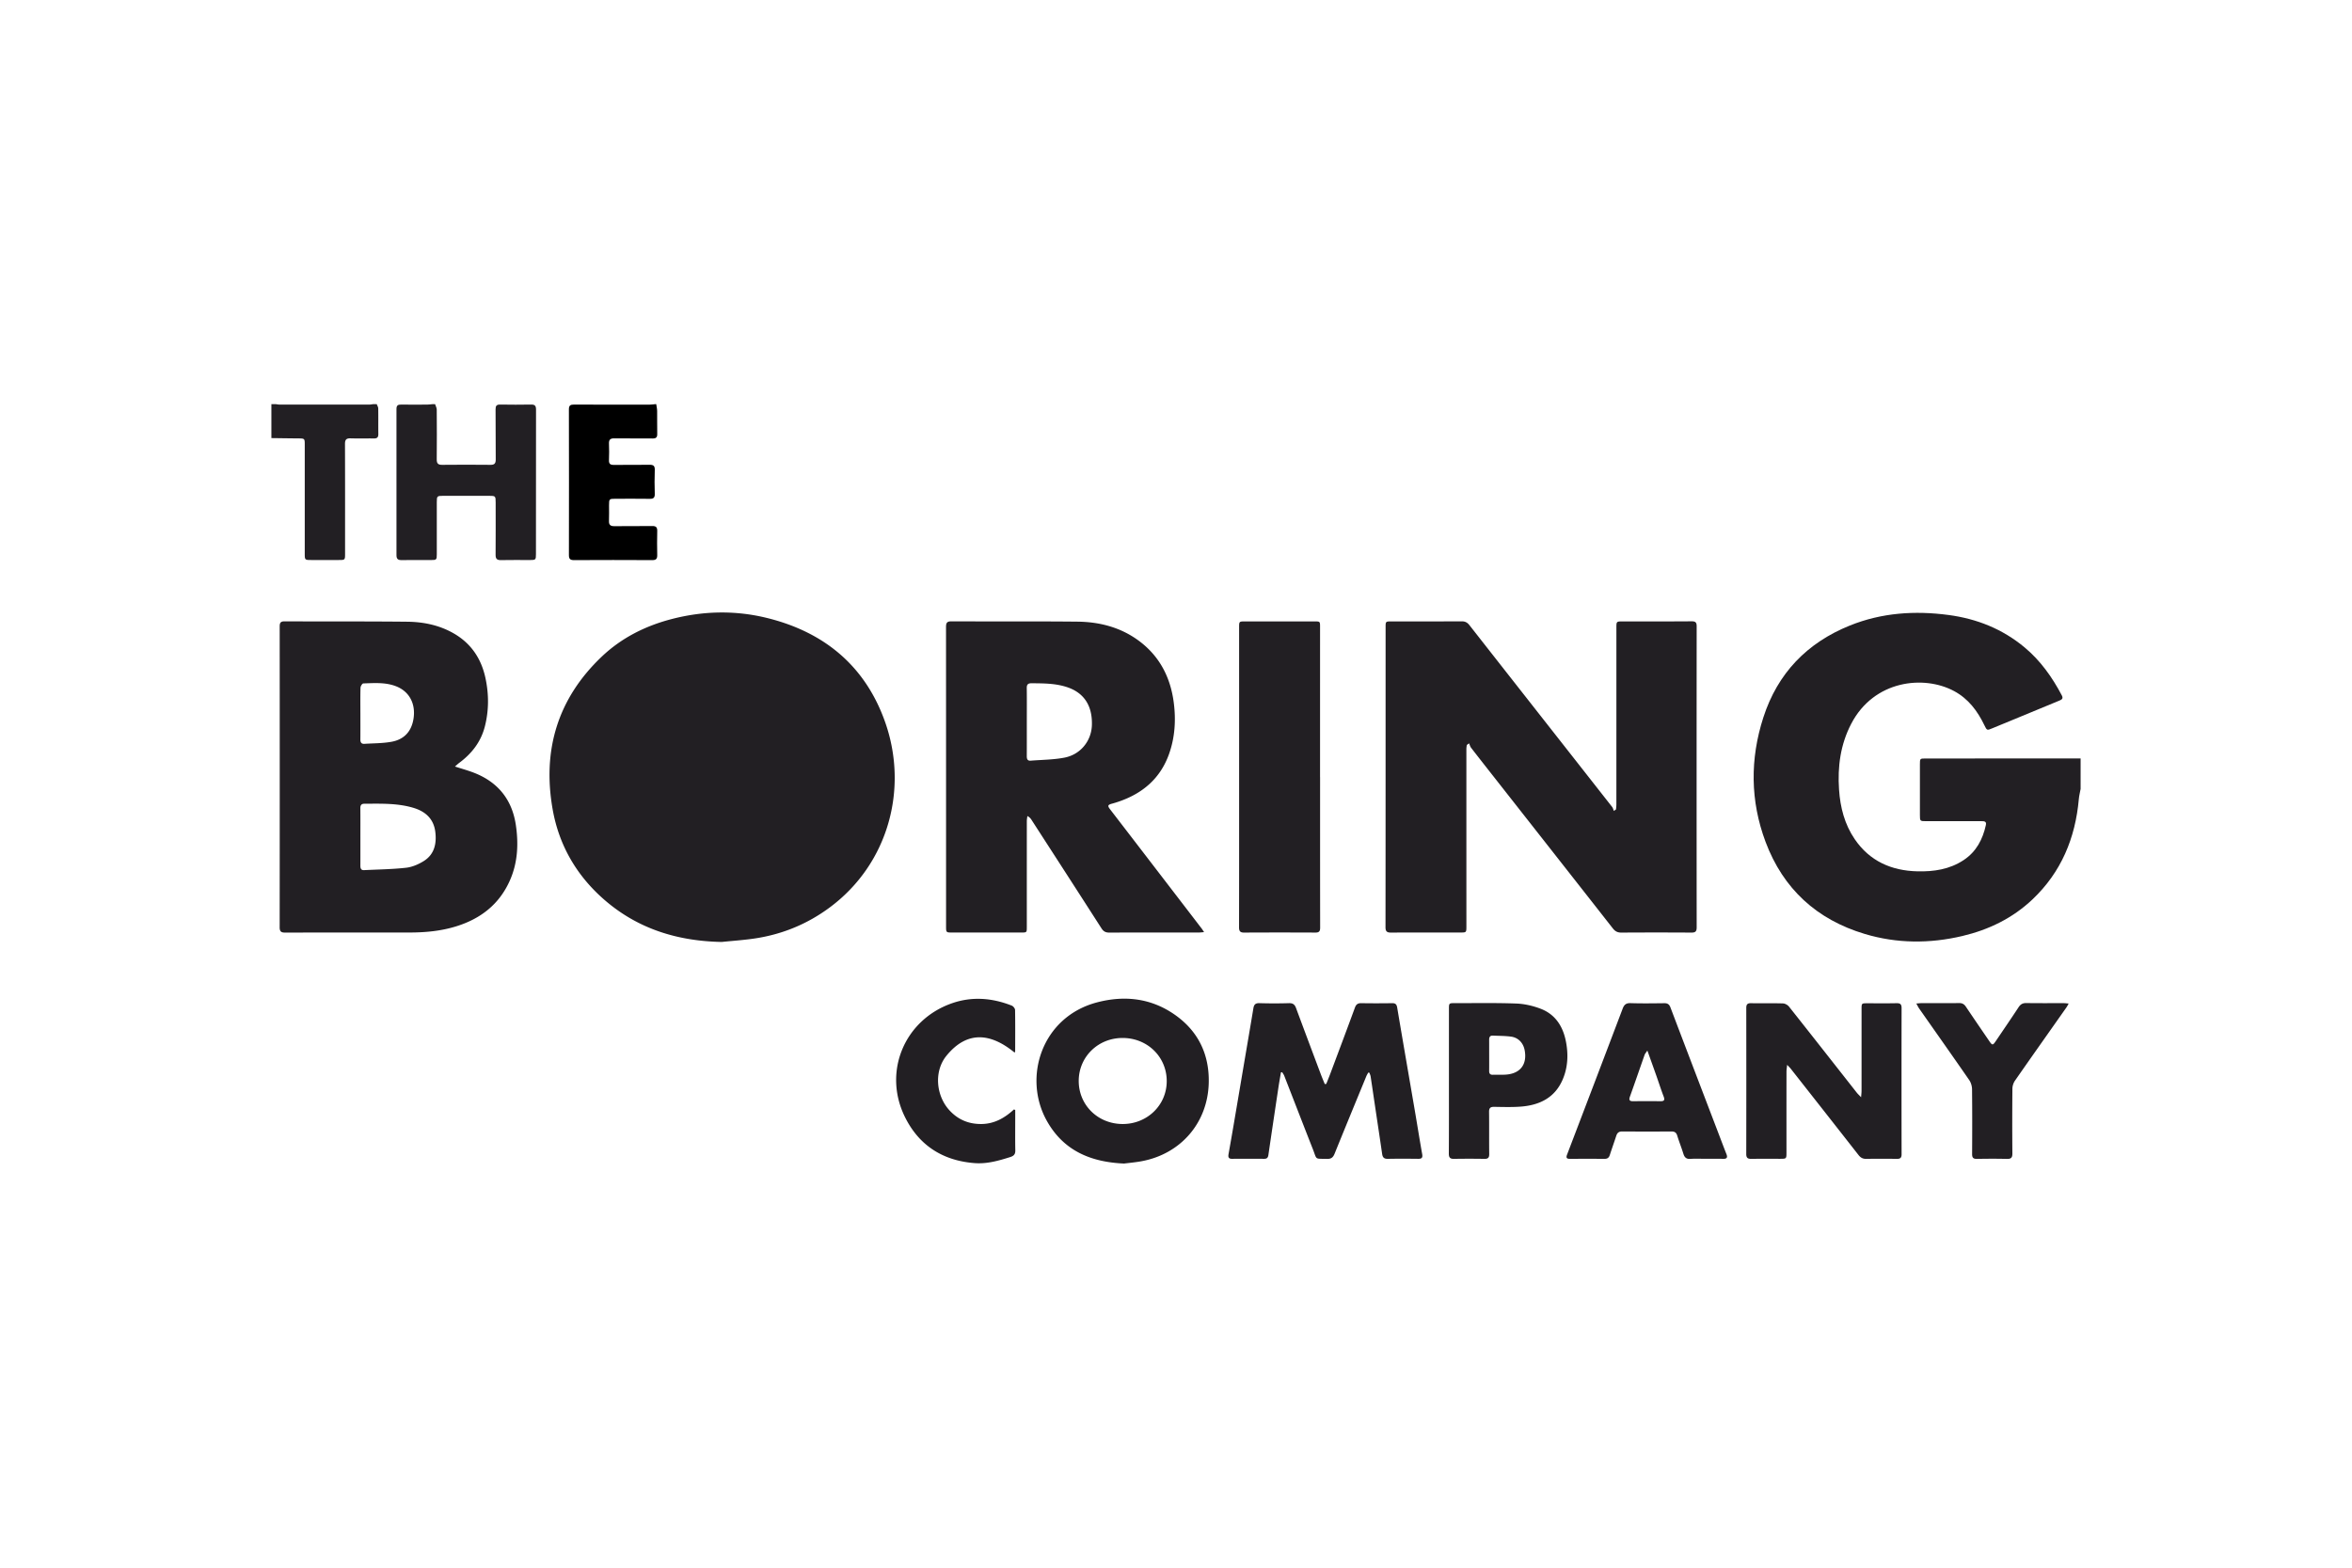
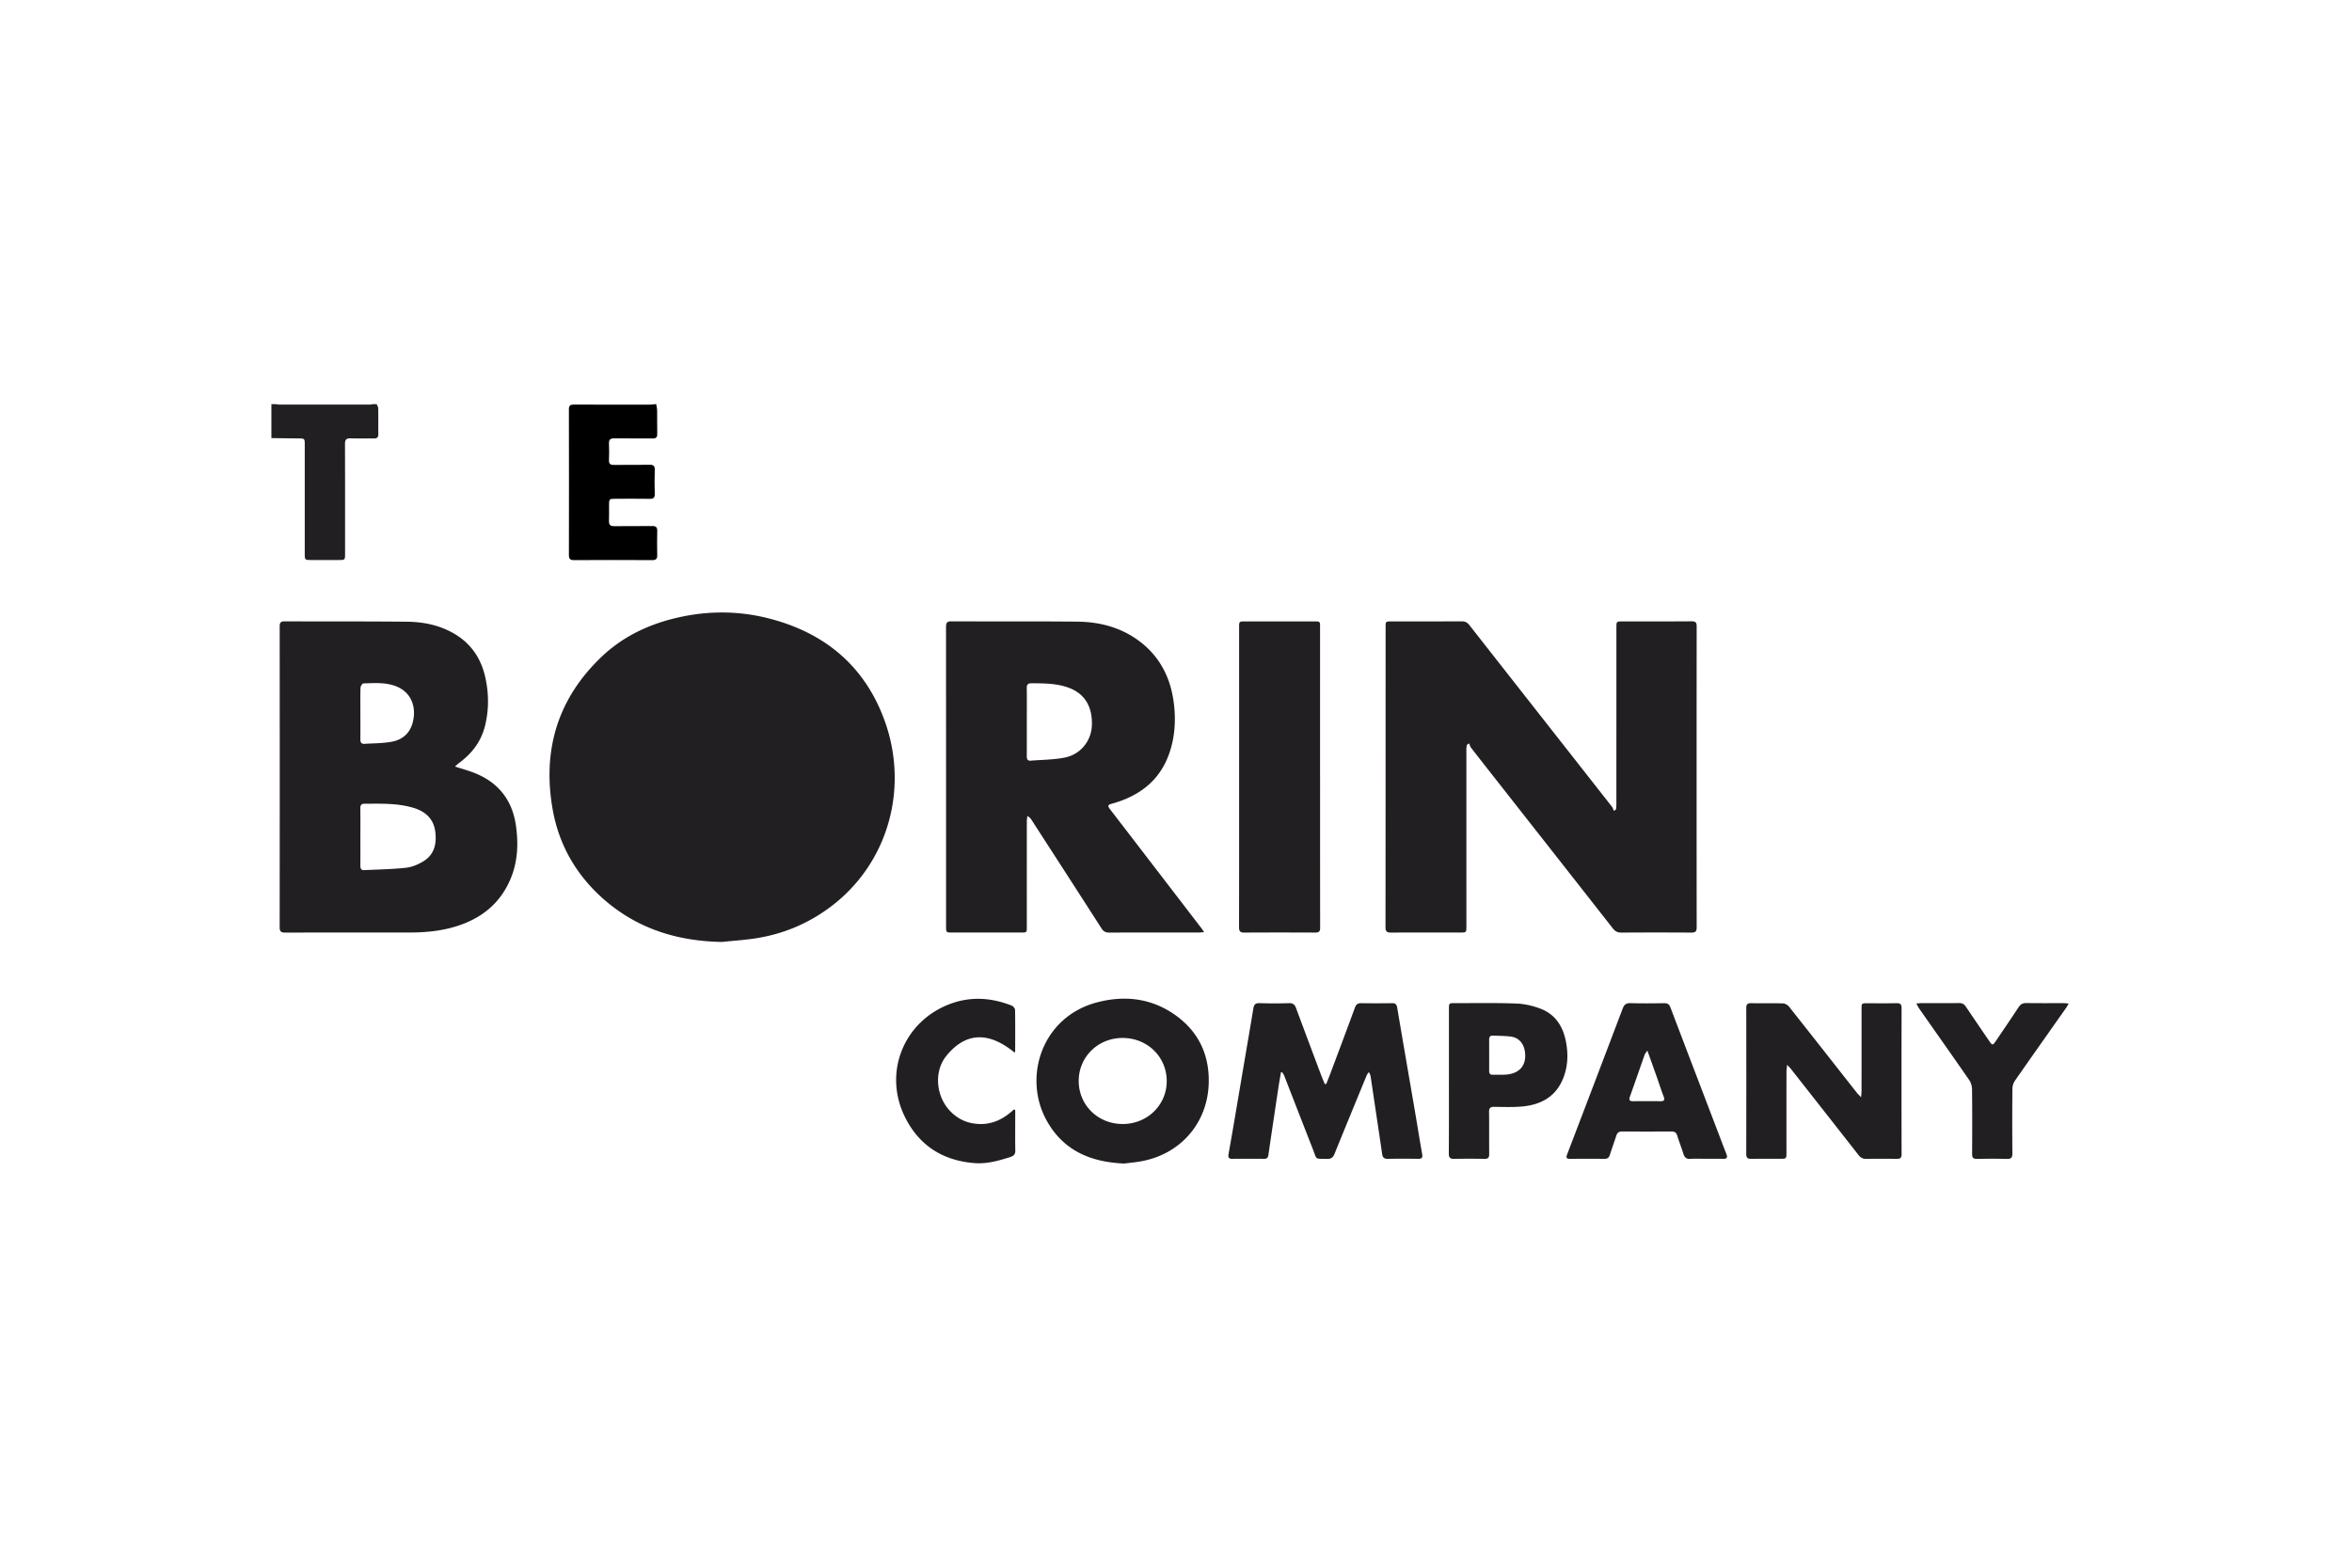
<svg xmlns="http://www.w3.org/2000/svg" height="800" width="1200" viewBox="-35.277 -24.683 305.73 148.101">
-   <path d="M235.176 50.023c-.079.441-.192.88-.232 1.325-.45 5.068-2.286 9.499-6.023 13.041-2.584 2.448-5.685 3.951-9.117 4.762-4.245 1.002-8.499.987-12.69-.269-6.237-1.869-10.596-5.856-12.887-11.961-2.002-5.341-2.035-10.794-.287-16.2 1.85-5.72 5.666-9.69 11.242-11.938 4.145-1.67 8.449-1.954 12.839-1.368 3.672.489 6.99 1.814 9.853 4.195 2.077 1.727 3.607 3.885 4.859 6.258.236.447-.049.564-.36.693-1.74.721-3.481 1.441-5.224 2.16-1.149.475-2.301.943-3.448 1.422-.701.293-.697.296-1.045-.42-.888-1.837-2.07-3.415-3.909-4.409-3.939-2.129-10.432-1.435-13.387 4.242-1.404 2.696-1.787 5.57-1.584 8.559.156 2.314.717 4.506 2.037 6.443 1.957 2.868 4.782 4.105 8.164 4.184 2.12.049 4.175-.253 6.001-1.466 1.646-1.092 2.476-2.694 2.886-4.559.11-.5-.256-.497-.593-.497h-7.129c-.853 0-.854.001-.854-.825-.001-2.187-.001-4.375 0-6.563 0-.758.005-.761.75-.761l20.139-.006c-.001 1.318-.001 2.638-.001 3.958zM21.276 0c.077.238.217.476.219.714.016 2.149.022 4.3-.001 6.45-.006.532.153.735.705.728 2.093-.023 4.188-.021 6.28 0 .527.006.687-.193.683-.699-.02-2.169 0-4.338-.021-6.507-.005-.464.129-.639.604-.631 1.339.022 2.679.025 4.017 0 .503-.01.639.177.638.663-.013 6.261-.008 12.523-.01 18.785 0 .728-.039.765-.769.766-1.264.001-2.528-.018-3.791.009-.526.012-.689-.189-.685-.696.018-2.263.009-4.526.008-6.789 0-.847-.025-.873-.844-.873-2-.001-3.999-.002-5.998 0-.762 0-.809.047-.809.795 0 2.263.001 4.526 0 6.79 0 .731-.038.765-.769.765-1.264 0-2.527-.013-3.791.007-.469.008-.682-.127-.681-.638.011-6.337.011-12.674-.001-19.011 0-.468.191-.577.608-.57 1.131.016 2.263.008 3.395.002.224-.001.448-.038.672-.058C21.05 0 21.164 0 21.276 0z" fill="#221F23" />
  <path d="M50.023 0c.042.293.115.586.12.881.014.999-.009 1.999.012 2.998.01.444-.161.592-.598.587-1.659-.018-3.319.007-4.977-.016-.512-.007-.719.156-.697.681.03.715.029 1.434-.001 2.149-.021.478.168.626.627.621 1.545-.018 3.092.006 4.637-.016.502-.007.71.133.69.672-.038 1.036-.033 2.074-.001 3.11.015.506-.178.651-.661.644-1.489-.022-2.978-.01-4.468-.008-.791 0-.813.025-.815.84-.001.678.02 1.358-.008 2.036-.022.521.194.693.701.687 1.64-.021 3.281.008 4.92-.018.5-.008.663.169.651.656-.025 1.037-.022 2.074-.001 3.11.01.471-.127.669-.641.666-3.394-.019-6.787-.018-10.18 0-.495.002-.658-.162-.657-.651.011-6.315.012-12.631-.002-18.946-.001-.516.194-.627.668-.625 3.28.017 6.561.011 9.841.007.242 0 .484-.04.727-.062.038-.003.075-.003.113-.003z" />
-   <path d="M13.694 0c.068.187.192.371.195.559.018 1.112-.002 2.224.013 3.334.005.414-.155.575-.567.569-1.017-.014-2.035.019-3.051-.014-.546-.017-.717.18-.716.721.017 4.748.01 9.496.01 14.245 0 .852 0 .852-.843.852H5.173c-.813 0-.836-.018-.836-.812V5.322c0-.864.003-.859-.893-.866C2.296 4.448 1.149 4.429 0 4.415V.001h.566c.167.021.334.058.5.058 3.892.003 7.784.003 11.675 0 .167 0 .334-.037.5-.058.151-.001.303-.001.453-.001zm44.849 69.924c-5.692-.106-10.847-1.671-15.198-5.427-3.634-3.138-5.956-7.1-6.788-11.834-1.353-7.703.667-14.39 6.377-19.825 2.562-2.438 5.65-3.995 9.066-4.886 4.11-1.073 8.271-1.166 12.378-.161 7.502 1.834 12.873 6.278 15.437 13.65 2.981 8.575.409 18.317-7.228 23.991-2.895 2.151-6.153 3.497-9.721 4.034-1.431.215-2.881.308-4.323.458zm116.242-17.232c.016-.213.047-.426.047-.639.002-7.657.002-15.313.002-22.97 0-.833.001-.833.847-.833 2.979 0 5.958.01 8.939-.013.499-.003.649.15.649.645-.011 13.05-.011 26.101.001 39.151.001.53-.175.677-.685.674-3.036-.019-6.074-.019-9.109 0-.486.003-.802-.16-1.097-.536-5.105-6.515-10.221-13.021-15.333-19.53-1.037-1.319-2.075-2.637-3.101-3.965-.125-.161-.174-.379-.258-.572-.101.07-.2.14-.3.21-.019.173-.053.345-.053.518-.001 7.694.001 15.389.002 23.083 0 .761-.015.781-.743.781-3.018.002-6.034-.008-9.052.01-.529.003-.721-.145-.721-.703.015-13.012.011-26.025.013-39.038 0-.7.017-.716.741-.716 3.055 0 6.109.007 9.164-.009.443-.002.721.152.995.499 6.175 7.879 12.362 15.749 18.542 23.625.114.145.154.348.229.523.093-.063.188-.129.281-.195zM23.862 47.115c.952.312 1.787.536 2.583.855 3.061 1.227 4.849 3.5 5.331 6.751.367 2.48.246 4.937-.801 7.265-1.362 3.029-3.741 4.891-6.863 5.879-2.019.64-4.094.832-6.196.832-5.374 0-10.749-.005-16.123.011-.53.001-.718-.142-.717-.7.013-13.031.012-26.061.003-39.092 0-.467.102-.676.622-.675 5.318.022 10.636-.007 15.953.048 2.088.022 4.122.431 5.978 1.479 2.296 1.296 3.642 3.287 4.19 5.825.452 2.09.461 4.189-.065 6.279-.506 2.014-1.694 3.545-3.334 4.763-.171.127-.327.277-.561.48zm-12.293 9.144c0 1.244.003 2.487-.001 3.731-.001.338.06.618.481.597 1.822-.09 3.653-.11 5.463-.312.792-.089 1.612-.442 2.297-.872 1.373-.857 1.682-2.248 1.502-3.762-.202-1.702-1.259-2.676-2.837-3.151-2.093-.63-4.248-.541-6.395-.536-.392 0-.518.206-.515.573.012 1.244.006 2.487.005 3.732zm0-16.053c0 1.131.007 2.263-.003 3.395-.003.372.136.59.521.565 1.182-.075 2.382-.059 3.54-.271 1.599-.293 2.571-1.306 2.842-2.963.318-1.947-.519-3.575-2.271-4.252-1.376-.533-2.822-.415-4.251-.369-.131.004-.354.36-.361.558-.035 1.111-.017 2.224-.017 3.337zm109.669 28.441c-.308.024-.487.049-.666.049-3.886.002-7.772-.005-11.657.011-.469.001-.756-.149-1.011-.547-3.024-4.713-6.064-9.416-9.102-14.119-.117-.181-.26-.346-.534-.488-.024.225-.071.45-.071.674-.003 4.583-.002 9.167-.002 13.75 0 .717-.003.721-.728.722H88.47c-.746 0-.77-.024-.77-.756 0-12.976.001-25.952-.006-38.928 0-.48.052-.775.656-.773 5.47.021 10.94-.016 16.409.038 2.945.029 5.719.759 8.111 2.571 2.627 1.99 4.005 4.719 4.424 7.93.295 2.264.166 4.522-.608 6.701-1.125 3.167-3.41 5.12-6.527 6.188-.285.098-.573.189-.864.267-.583.156-.632.277-.271.746 1.276 1.659 2.553 3.317 3.827 4.978 2.688 3.5 5.374 6.999 8.06 10.5.09.113.164.24.327.486zM98.195 41.323c0 1.469.005 2.938-.003 4.407-.001.363.053.66.507.624 1.458-.115 2.939-.118 4.369-.39 2.112-.4 3.523-2.178 3.587-4.228.079-2.545-1.041-4.227-3.258-4.95-1.497-.488-3.037-.483-4.582-.495-.465-.003-.632.159-.626.625.02 1.47.007 2.938.006 4.407zm38.122 7.173c0 6.525-.003 13.049.008 19.574.001.462-.139.637-.611.634-3.093-.013-6.184-.016-9.277.002-.544.003-.657-.222-.655-.713.013-5.544.009-11.088.009-16.633V29.014c0-.752.01-.763.752-.764 3.018-.001 6.034-.001 9.051 0 .721.001.72.005.72.728-.001 6.506-.001 13.012-.001 19.518h.004zm6.259 38.416c-.082.153-.178.3-.243.458-1.383 3.362-2.769 6.724-4.134 10.094-.189.462-.429.678-.958.664-1.683-.046-1.297.173-1.87-1.282-1.249-3.173-2.475-6.354-3.715-9.529-.063-.163-.178-.305-.268-.457-.052.006-.105.012-.157.019-.104.617-.217 1.233-.312 1.852-.446 2.964-.891 5.929-1.322 8.895-.05.347-.19.495-.542.493-1.396-.009-2.792-.011-4.188.001-.483.004-.511-.264-.446-.628.219-1.244.44-2.488.651-3.732.478-2.806.952-5.613 1.427-8.419.386-2.267.776-4.534 1.15-6.802.077-.467.263-.672.779-.657 1.281.039 2.566.039 3.846.001.506-.015.748.173.915.625 1.06 2.862 2.134 5.718 3.207 8.575.166.443.352.878.53 1.317.065-.007.131-.013.197-.02.175-.444.359-.885.526-1.333 1.071-2.858 2.147-5.714 3.197-8.58.155-.426.374-.59.824-.583 1.338.023 2.678.02 4.017.001.422-.006.582.144.654.568.75 4.461 1.526 8.919 2.289 13.378.325 1.895.623 3.793.961 5.686.084.475-.072.606-.517.602-1.32-.014-2.642-.022-3.961.004-.487.011-.665-.194-.729-.643-.292-2.034-.604-4.065-.905-6.097-.198-1.324-.389-2.649-.591-3.972-.027-.169-.108-.329-.165-.493-.048 0-.097-.003-.147-.006zm54.454-1.014c-.042.403-.086.63-.086.858-.006 3.526-.003 7.051-.003 10.578 0 .766-.018.783-.799.784-1.263.002-2.527-.012-3.789.007-.457.007-.638-.147-.638-.62.011-6.335.009-12.67.002-19.006 0-.421.129-.617.585-.611 1.395.019 2.792-.015 4.186.027.269.008.612.202.784.418 2.95 3.722 5.879 7.461 8.815 11.195.13.164.289.305.555.586.028-.394.058-.607.058-.82.004-3.545.001-7.09.003-10.634 0-.762.002-.762.744-.763 1.263 0 2.527.018 3.789-.01.479-.01.67.117.67.629-.013 6.335-.012 12.67 0 19.005.002.485-.187.612-.637.605a121.448 121.448 0 00-3.958 0c-.443.008-.735-.156-1.003-.498-2.926-3.742-5.863-7.475-8.799-11.209-.108-.138-.236-.26-.479-.521zm-86.184 12.836c-4.454-.188-7.929-1.745-10.06-5.573-3.146-5.65-.633-13.493 6.527-15.378 3.687-.971 7.208-.529 10.337 1.759 2.899 2.121 4.264 5.08 4.195 8.647-.1 5.24-3.65 9.338-8.808 10.257-.791.142-1.595.211-2.191.288zm-5.902-10.759c-.01 3.153 2.488 5.613 5.707 5.619 3.185.005 5.713-2.438 5.732-5.541.02-3.17-2.498-5.646-5.74-5.646-3.183.001-5.688 2.448-5.699 5.568zm81.508 10.142c-.66 0-1.324-.038-1.98.012-.539.042-.782-.185-.931-.668-.245-.791-.555-1.563-.798-2.354-.12-.392-.328-.542-.732-.541-2.149.011-4.3.01-6.45-.001-.409-.002-.619.183-.741.552-.275.841-.574 1.675-.847 2.518-.108.334-.303.489-.662.487-1.508-.008-3.017-.007-4.525 0-.429.002-.519-.146-.362-.556 2.415-6.316 4.822-12.635 7.218-18.958.189-.501.425-.747 1.017-.728 1.469.048 2.941.025 4.413.008.421-.005.635.149.788.552 2.137 5.636 4.292 11.264 6.442 16.895.276.721.546 1.445.832 2.163.17.428.083.636-.418.624-.755-.019-1.51-.005-2.264-.005zm-7.592-14.073c-.186.283-.304.403-.354.546-.639 1.808-1.258 3.621-1.907 5.425-.161.449-.073.622.417.616 1.186-.015 2.371-.014 3.556-.001.505.006.569-.183.399-.625-.336-.877-.62-1.774-.932-2.66-.368-1.04-.743-2.079-1.179-3.301zm-25.794 3.946c0-3.129 0-6.257.001-9.386 0-.707.021-.726.732-.725 2.677.006 5.355-.049 8.028.052 1.068.04 2.172.297 3.173.682 1.874.722 2.867 2.248 3.258 4.176.34 1.68.288 3.352-.374 4.945-1.016 2.451-3.049 3.427-5.547 3.603-1.125.079-2.261.043-3.392.025-.483-.007-.667.152-.661.652.022 1.828-.003 3.657.018 5.485.006.467-.148.633-.615.626-1.319-.02-2.638-.024-3.957.001-.521.01-.679-.179-.677-.693.022-3.148.013-6.295.013-9.443zm5.231-3.315c0 .679.004 1.356-.002 2.035-.002.326.132.491.472.483.584-.013 1.171.02 1.751-.025 1.849-.147 2.745-1.36 2.387-3.191-.183-.931-.826-1.62-1.765-1.744-.781-.104-1.576-.096-2.365-.132-.377-.019-.483.208-.48.541.004.676.001 1.354.002 2.033zM96.69 91.777v.999c0 1.415-.018 2.829.01 4.243.01.509-.189.722-.663.873-1.516.479-3.031.912-4.646.785-4.135-.327-7.221-2.304-9.049-6.02-2.866-5.83-.084-12.546 6.046-14.734 2.635-.94 5.269-.738 7.847.277.195.077.43.366.434.56.032 1.791.017 3.582.013 5.373 0 .051-.038.103-.069.18-3.073-2.526-6.141-2.917-8.849.388-1.663 2.029-1.372 5.165.33 7.062 1.122 1.251 2.533 1.851 4.215 1.831 1.677-.02 3.021-.79 4.222-1.901.053.027.105.056.159.084zm117.129-13.85c.293-.021.472-.046.65-.046 1.641-.003 3.281.01 4.92-.011.413-.006.661.151.879.479 1.009 1.503 2.032 2.995 3.053 4.488.367.539.449.537.819-.009.993-1.467 1.994-2.928 2.968-4.409.255-.388.534-.559 1.011-.551 1.62.026 3.242.009 4.863.013.179 0 .357.026.641.05-.13.229-.197.374-.288.502-2.233 3.175-4.477 6.343-6.695 9.53-.198.286-.325.686-.329 1.035-.026 2.808-.027 5.617-.004 8.426.005.55-.173.718-.713.705-1.301-.032-2.602-.025-3.902-.002-.471.008-.621-.162-.619-.626.017-2.808.022-5.617-.008-8.426-.005-.402-.138-.863-.363-1.19-2.154-3.117-4.342-6.21-6.515-9.312-.122-.177-.212-.372-.368-.646z" fill="#221F23" />
+   <path d="M13.694 0c.068.187.192.371.195.559.018 1.112-.002 2.224.013 3.334.005.414-.155.575-.567.569-1.017-.014-2.035.019-3.051-.014-.546-.017-.717.18-.716.721.017 4.748.01 9.496.01 14.245 0 .852 0 .852-.843.852H5.173c-.813 0-.836-.018-.836-.812V5.322c0-.864.003-.859-.893-.866C2.296 4.448 1.149 4.429 0 4.415V.001h.566c.167.021.334.058.5.058 3.892.003 7.784.003 11.675 0 .167 0 .334-.037.5-.058.151-.001.303-.001.453-.001zm44.849 69.924c-5.692-.106-10.847-1.671-15.198-5.427-3.634-3.138-5.956-7.1-6.788-11.834-1.353-7.703.667-14.39 6.377-19.825 2.562-2.438 5.65-3.995 9.066-4.886 4.11-1.073 8.271-1.166 12.378-.161 7.502 1.834 12.873 6.278 15.437 13.65 2.981 8.575.409 18.317-7.228 23.991-2.895 2.151-6.153 3.497-9.721 4.034-1.431.215-2.881.308-4.323.458zm116.242-17.232c.016-.213.047-.426.047-.639.002-7.657.002-15.313.002-22.97 0-.833.001-.833.847-.833 2.979 0 5.958.01 8.939-.013.499-.003.649.15.649.645-.011 13.05-.011 26.101.001 39.151.001.53-.175.677-.685.674-3.036-.019-6.074-.019-9.109 0-.486.003-.802-.16-1.097-.536-5.105-6.515-10.221-13.021-15.333-19.53-1.037-1.319-2.075-2.637-3.101-3.965-.125-.161-.174-.379-.258-.572-.101.07-.2.14-.3.21-.019.173-.053.345-.053.518-.001 7.694.001 15.389.002 23.083 0 .761-.015.781-.743.781-3.018.002-6.034-.008-9.052.01-.529.003-.721-.145-.721-.703.015-13.012.011-26.025.013-39.038 0-.7.017-.716.741-.716 3.055 0 6.109.007 9.164-.009.443-.002.721.152.995.499 6.175 7.879 12.362 15.749 18.542 23.625.114.145.154.348.229.523.093-.063.188-.129.281-.195zM23.862 47.115c.952.312 1.787.536 2.583.855 3.061 1.227 4.849 3.5 5.331 6.751.367 2.48.246 4.937-.801 7.265-1.362 3.029-3.741 4.891-6.863 5.879-2.019.64-4.094.832-6.196.832-5.374 0-10.749-.005-16.123.011-.53.001-.718-.142-.717-.7.013-13.031.012-26.061.003-39.092 0-.467.102-.676.622-.675 5.318.022 10.636-.007 15.953.048 2.088.022 4.122.431 5.978 1.479 2.296 1.296 3.642 3.287 4.19 5.825.452 2.09.461 4.189-.065 6.279-.506 2.014-1.694 3.545-3.334 4.763-.171.127-.327.277-.561.48zm-12.293 9.144c0 1.244.003 2.487-.001 3.731-.001.338.06.618.481.597 1.822-.09 3.653-.11 5.463-.312.792-.089 1.612-.442 2.297-.872 1.373-.857 1.682-2.248 1.502-3.762-.202-1.702-1.259-2.676-2.837-3.151-2.093-.63-4.248-.541-6.395-.536-.392 0-.518.206-.515.573.012 1.244.006 2.487.005 3.732zm0-16.053c0 1.131.007 2.263-.003 3.395-.003.372.136.59.521.565 1.182-.075 2.382-.059 3.54-.271 1.599-.293 2.571-1.306 2.842-2.963.318-1.947-.519-3.575-2.271-4.252-1.376-.533-2.822-.415-4.251-.369-.131.004-.354.36-.361.558-.035 1.111-.017 2.224-.017 3.337zm109.669 28.441c-.308.024-.487.049-.666.049-3.886.002-7.772-.005-11.657.011-.469.001-.756-.149-1.011-.547-3.024-4.713-6.064-9.416-9.102-14.119-.117-.181-.26-.346-.534-.488-.024.225-.071.45-.071.674-.003 4.583-.002 9.167-.002 13.75 0 .717-.003.721-.728.722H88.47c-.746 0-.77-.024-.77-.756 0-12.976.001-25.952-.006-38.928 0-.48.052-.775.656-.773 5.47.021 10.94-.016 16.409.038 2.945.029 5.719.759 8.111 2.571 2.627 1.99 4.005 4.719 4.424 7.93.295 2.264.166 4.522-.608 6.701-1.125 3.167-3.41 5.12-6.527 6.188-.285.098-.573.189-.864.267-.583.156-.632.277-.271.746 1.276 1.659 2.553 3.317 3.827 4.978 2.688 3.5 5.374 6.999 8.06 10.5.09.113.164.24.327.486zM98.195 41.323c0 1.469.005 2.938-.003 4.407-.001.363.053.66.507.624 1.458-.115 2.939-.118 4.369-.39 2.112-.4 3.523-2.178 3.587-4.228.079-2.545-1.041-4.227-3.258-4.95-1.497-.488-3.037-.483-4.582-.495-.465-.003-.632.159-.626.625.02 1.47.007 2.938.006 4.407zm38.122 7.173c0 6.525-.003 13.049.008 19.574.001.462-.139.637-.611.634-3.093-.013-6.184-.016-9.277.002-.544.003-.657-.222-.655-.713.013-5.544.009-11.088.009-16.633V29.014c0-.752.01-.763.752-.764 3.018-.001 6.034-.001 9.051 0 .721.001.72.005.72.728-.001 6.506-.001 13.012-.001 19.518h.004zm6.259 38.416c-.082.153-.178.3-.243.458-1.383 3.362-2.769 6.724-4.134 10.094-.189.462-.429.678-.958.664-1.683-.046-1.297.173-1.87-1.282-1.249-3.173-2.475-6.354-3.715-9.529-.063-.163-.178-.305-.268-.457-.052.006-.105.012-.157.019-.104.617-.217 1.233-.312 1.852-.446 2.964-.891 5.929-1.322 8.895-.05.347-.19.495-.542.493-1.396-.009-2.792-.011-4.188.001-.483.004-.511-.264-.446-.628.219-1.244.44-2.488.651-3.732.478-2.806.952-5.613 1.427-8.419.386-2.267.776-4.534 1.15-6.802.077-.467.263-.672.779-.657 1.281.039 2.566.039 3.846.001.506-.015.748.173.915.625 1.06 2.862 2.134 5.718 3.207 8.575.166.443.352.878.53 1.317.065-.007.131-.013.197-.02.175-.444.359-.885.526-1.333 1.071-2.858 2.147-5.714 3.197-8.58.155-.426.374-.59.824-.583 1.338.023 2.678.02 4.017.001.422-.006.582.144.654.568.75 4.461 1.526 8.919 2.289 13.378.325 1.895.623 3.793.961 5.686.084.475-.072.606-.517.602-1.32-.014-2.642-.022-3.961.004-.487.011-.665-.194-.729-.643-.292-2.034-.604-4.065-.905-6.097-.198-1.324-.389-2.649-.591-3.972-.027-.169-.108-.329-.165-.493-.048 0-.097-.003-.147-.006m54.454-1.014c-.042.403-.086.63-.086.858-.006 3.526-.003 7.051-.003 10.578 0 .766-.018.783-.799.784-1.263.002-2.527-.012-3.789.007-.457.007-.638-.147-.638-.62.011-6.335.009-12.67.002-19.006 0-.421.129-.617.585-.611 1.395.019 2.792-.015 4.186.027.269.008.612.202.784.418 2.95 3.722 5.879 7.461 8.815 11.195.13.164.289.305.555.586.028-.394.058-.607.058-.82.004-3.545.001-7.09.003-10.634 0-.762.002-.762.744-.763 1.263 0 2.527.018 3.789-.01.479-.01.67.117.67.629-.013 6.335-.012 12.67 0 19.005.002.485-.187.612-.637.605a121.448 121.448 0 00-3.958 0c-.443.008-.735-.156-1.003-.498-2.926-3.742-5.863-7.475-8.799-11.209-.108-.138-.236-.26-.479-.521zm-86.184 12.836c-4.454-.188-7.929-1.745-10.06-5.573-3.146-5.65-.633-13.493 6.527-15.378 3.687-.971 7.208-.529 10.337 1.759 2.899 2.121 4.264 5.08 4.195 8.647-.1 5.24-3.65 9.338-8.808 10.257-.791.142-1.595.211-2.191.288zm-5.902-10.759c-.01 3.153 2.488 5.613 5.707 5.619 3.185.005 5.713-2.438 5.732-5.541.02-3.17-2.498-5.646-5.74-5.646-3.183.001-5.688 2.448-5.699 5.568zm81.508 10.142c-.66 0-1.324-.038-1.98.012-.539.042-.782-.185-.931-.668-.245-.791-.555-1.563-.798-2.354-.12-.392-.328-.542-.732-.541-2.149.011-4.3.01-6.45-.001-.409-.002-.619.183-.741.552-.275.841-.574 1.675-.847 2.518-.108.334-.303.489-.662.487-1.508-.008-3.017-.007-4.525 0-.429.002-.519-.146-.362-.556 2.415-6.316 4.822-12.635 7.218-18.958.189-.501.425-.747 1.017-.728 1.469.048 2.941.025 4.413.008.421-.005.635.149.788.552 2.137 5.636 4.292 11.264 6.442 16.895.276.721.546 1.445.832 2.163.17.428.083.636-.418.624-.755-.019-1.51-.005-2.264-.005zm-7.592-14.073c-.186.283-.304.403-.354.546-.639 1.808-1.258 3.621-1.907 5.425-.161.449-.073.622.417.616 1.186-.015 2.371-.014 3.556-.001.505.006.569-.183.399-.625-.336-.877-.62-1.774-.932-2.66-.368-1.04-.743-2.079-1.179-3.301zm-25.794 3.946c0-3.129 0-6.257.001-9.386 0-.707.021-.726.732-.725 2.677.006 5.355-.049 8.028.052 1.068.04 2.172.297 3.173.682 1.874.722 2.867 2.248 3.258 4.176.34 1.68.288 3.352-.374 4.945-1.016 2.451-3.049 3.427-5.547 3.603-1.125.079-2.261.043-3.392.025-.483-.007-.667.152-.661.652.022 1.828-.003 3.657.018 5.485.006.467-.148.633-.615.626-1.319-.02-2.638-.024-3.957.001-.521.01-.679-.179-.677-.693.022-3.148.013-6.295.013-9.443zm5.231-3.315c0 .679.004 1.356-.002 2.035-.002.326.132.491.472.483.584-.013 1.171.02 1.751-.025 1.849-.147 2.745-1.36 2.387-3.191-.183-.931-.826-1.62-1.765-1.744-.781-.104-1.576-.096-2.365-.132-.377-.019-.483.208-.48.541.004.676.001 1.354.002 2.033zM96.69 91.777v.999c0 1.415-.018 2.829.01 4.243.01.509-.189.722-.663.873-1.516.479-3.031.912-4.646.785-4.135-.327-7.221-2.304-9.049-6.02-2.866-5.83-.084-12.546 6.046-14.734 2.635-.94 5.269-.738 7.847.277.195.077.43.366.434.56.032 1.791.017 3.582.013 5.373 0 .051-.038.103-.069.18-3.073-2.526-6.141-2.917-8.849.388-1.663 2.029-1.372 5.165.33 7.062 1.122 1.251 2.533 1.851 4.215 1.831 1.677-.02 3.021-.79 4.222-1.901.053.027.105.056.159.084zm117.129-13.85c.293-.021.472-.046.65-.046 1.641-.003 3.281.01 4.92-.011.413-.006.661.151.879.479 1.009 1.503 2.032 2.995 3.053 4.488.367.539.449.537.819-.009.993-1.467 1.994-2.928 2.968-4.409.255-.388.534-.559 1.011-.551 1.62.026 3.242.009 4.863.013.179 0 .357.026.641.05-.13.229-.197.374-.288.502-2.233 3.175-4.477 6.343-6.695 9.53-.198.286-.325.686-.329 1.035-.026 2.808-.027 5.617-.004 8.426.005.55-.173.718-.713.705-1.301-.032-2.602-.025-3.902-.002-.471.008-.621-.162-.619-.626.017-2.808.022-5.617-.008-8.426-.005-.402-.138-.863-.363-1.19-2.154-3.117-4.342-6.21-6.515-9.312-.122-.177-.212-.372-.368-.646z" fill="#221F23" />
</svg>